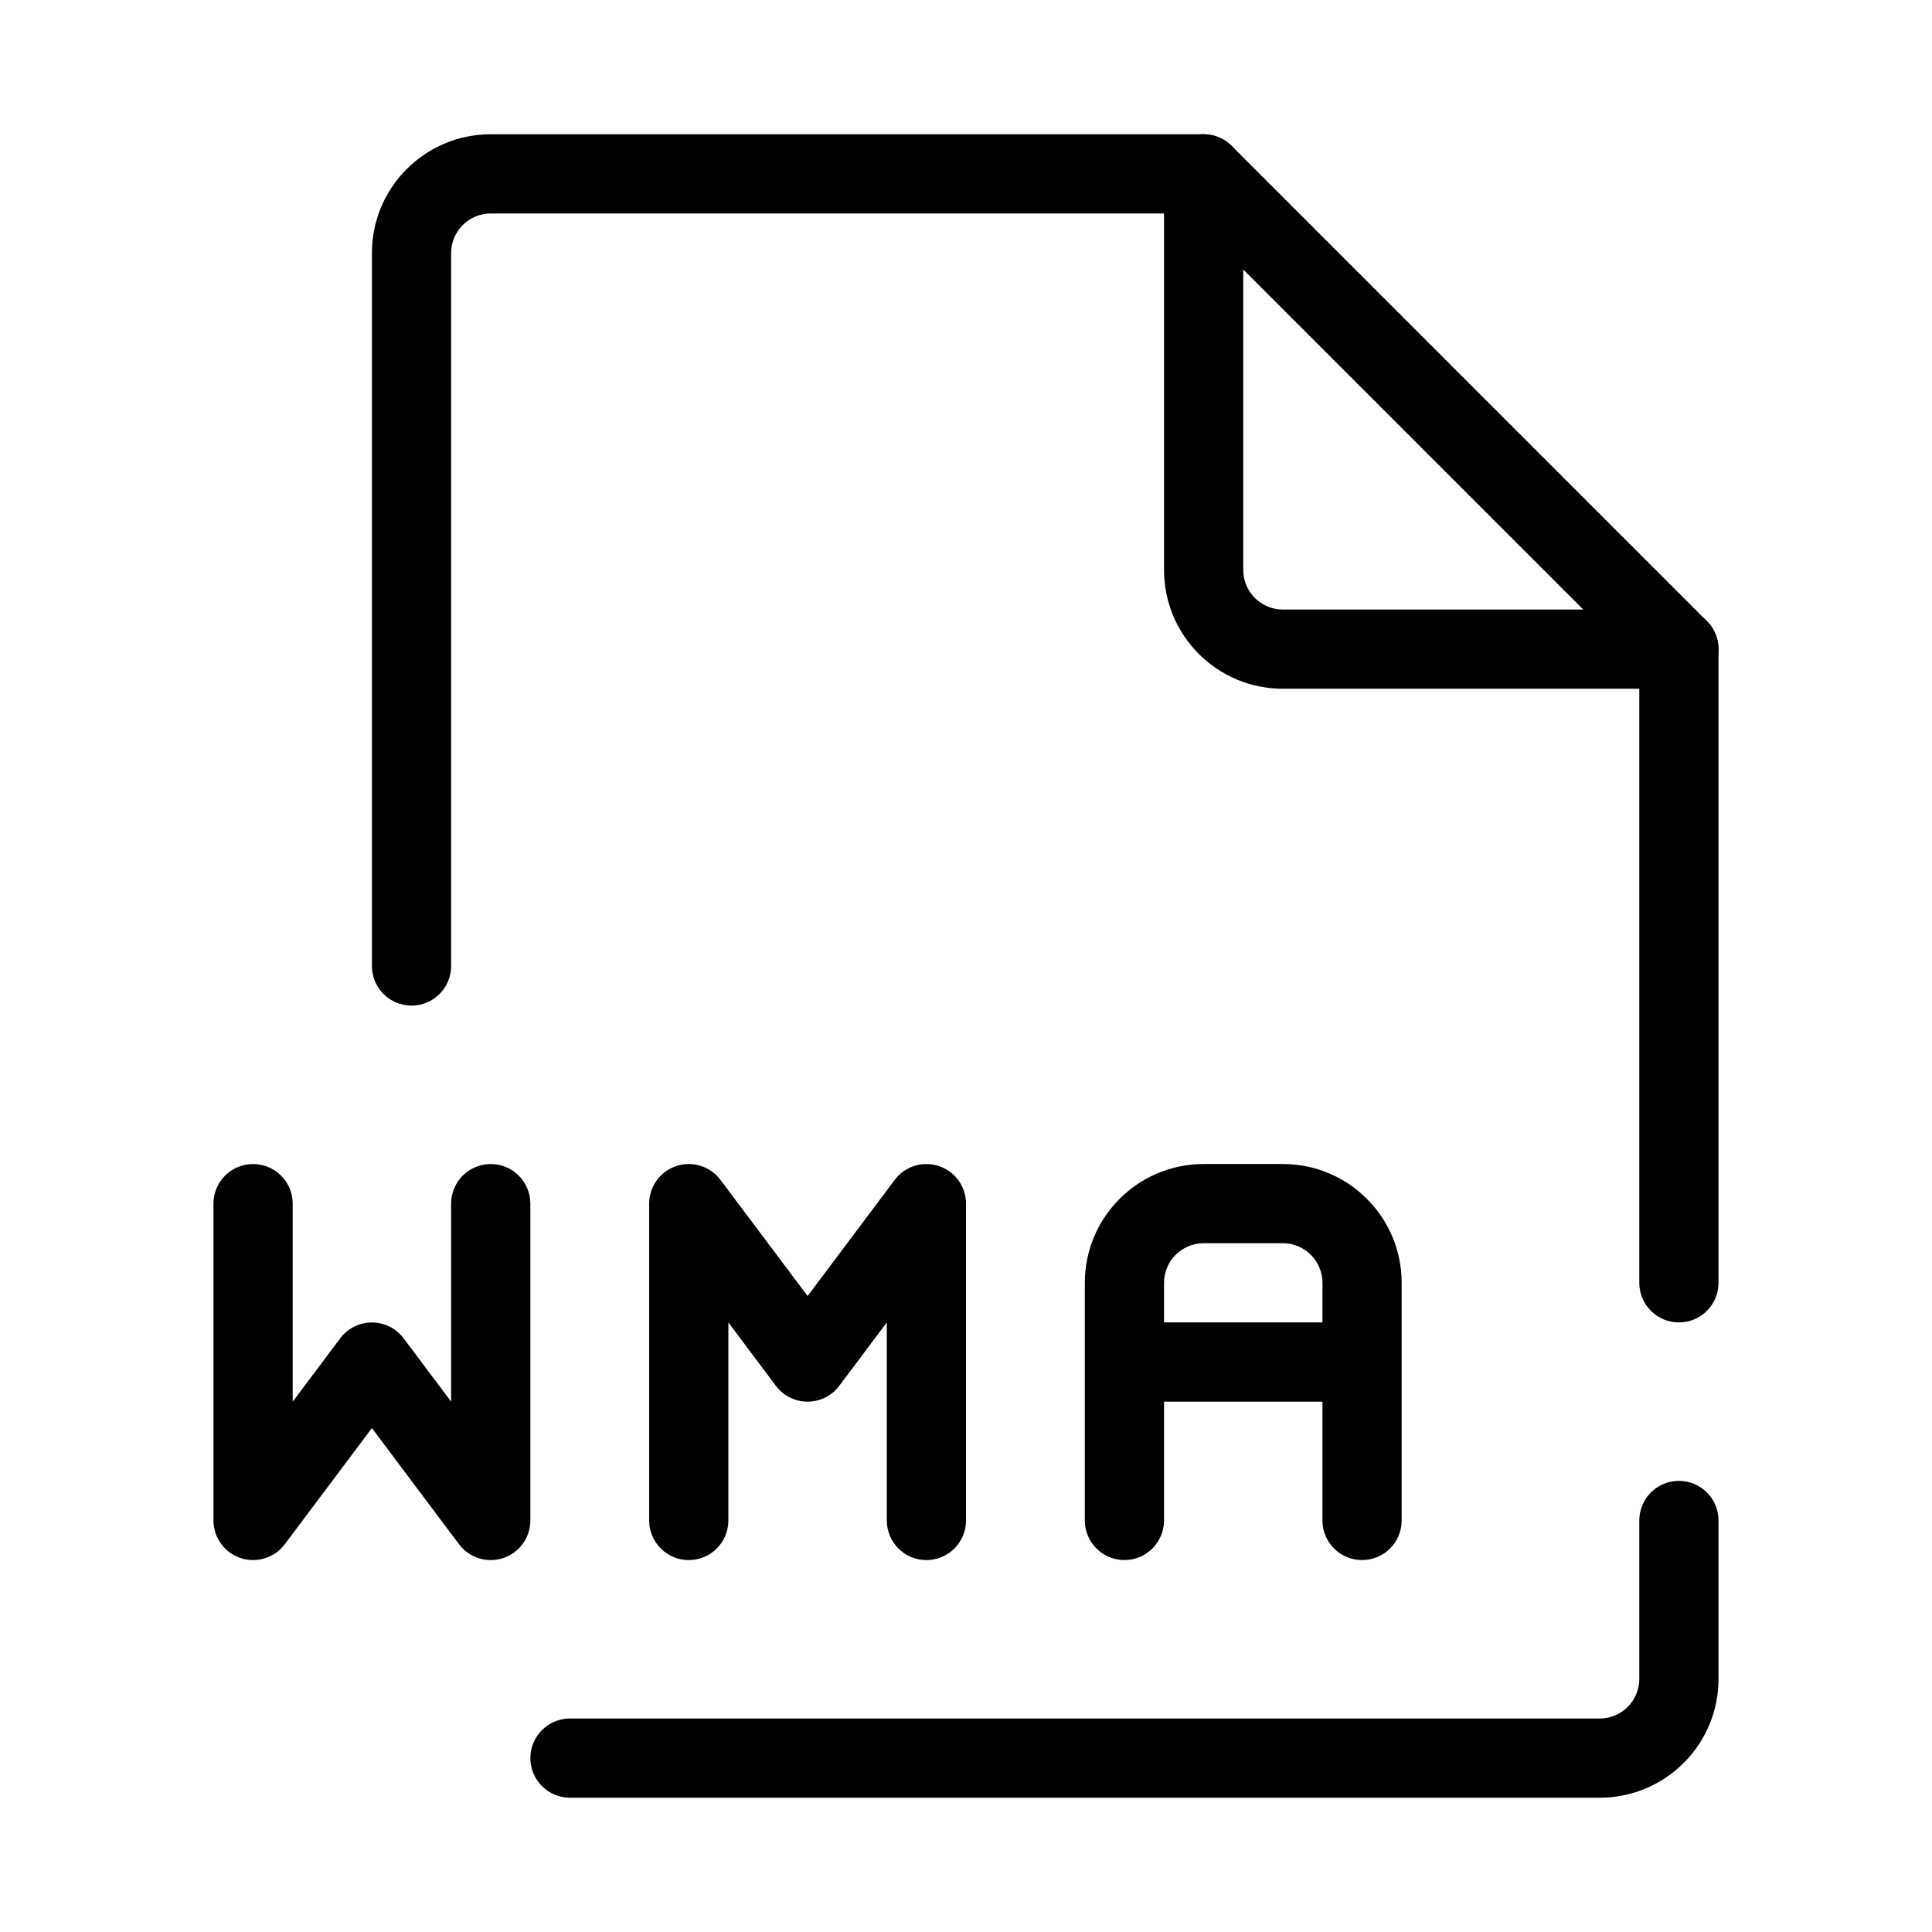
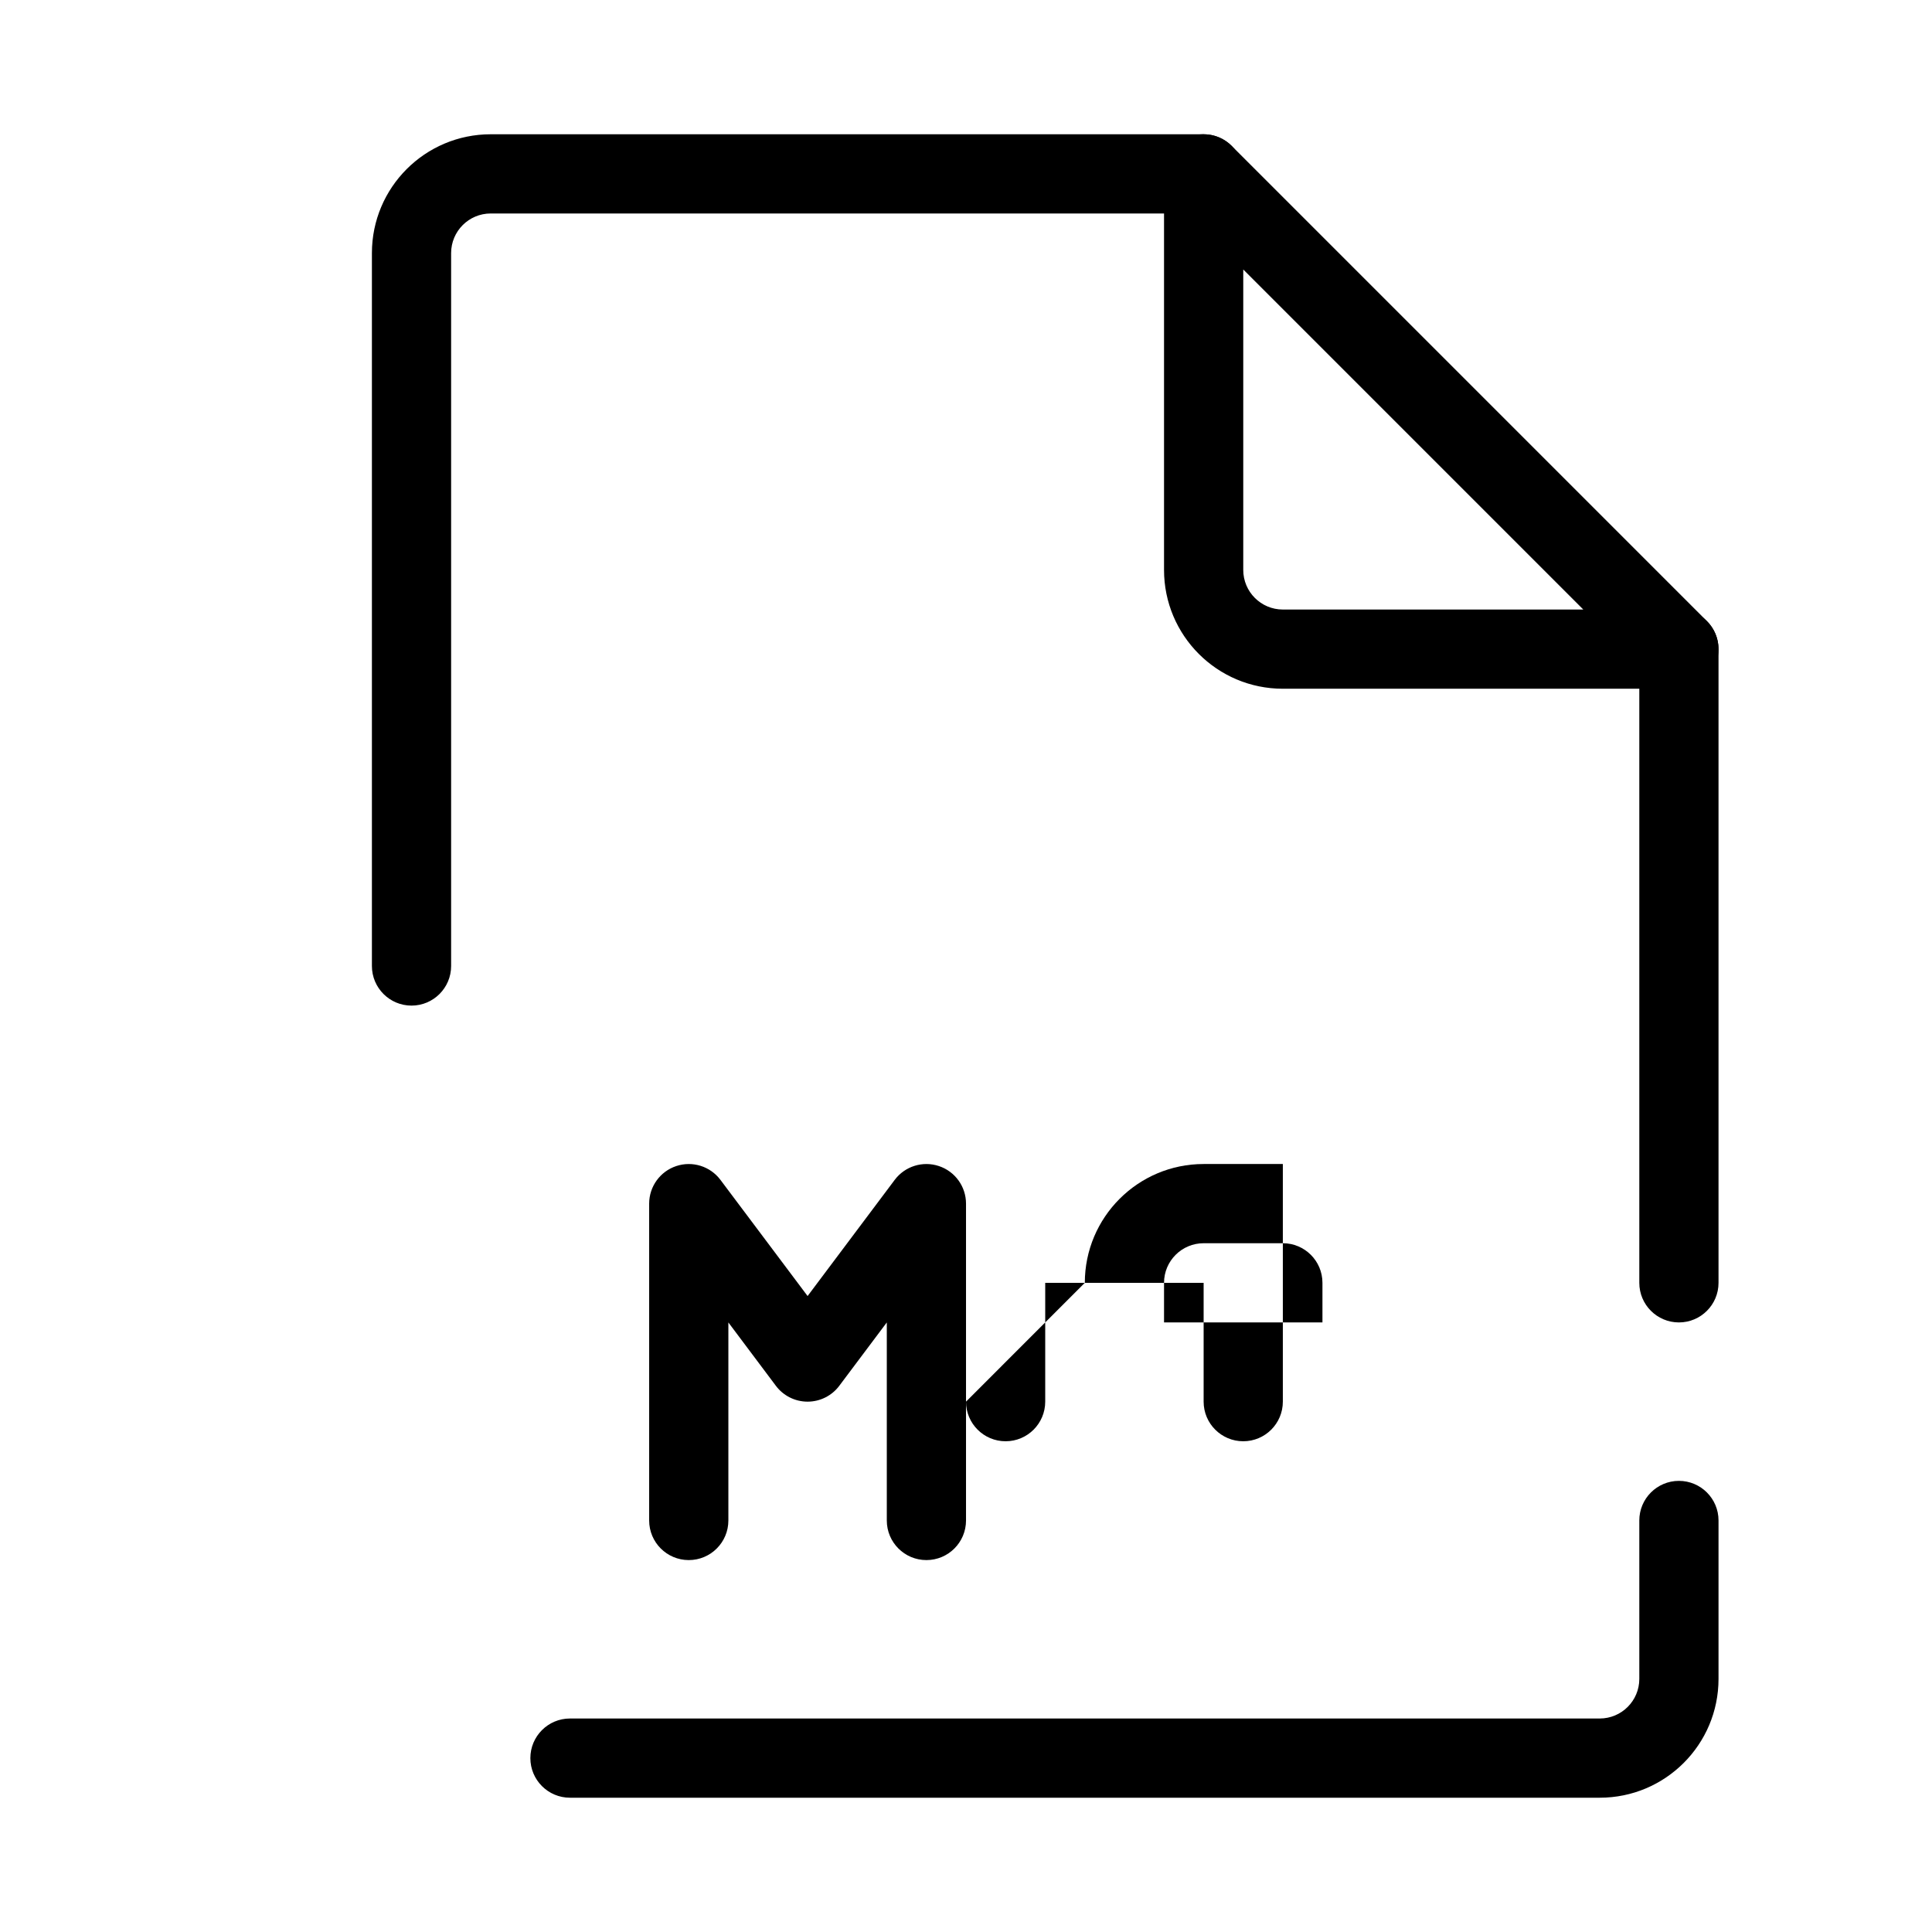
<svg xmlns="http://www.w3.org/2000/svg" fill="#000000" width="800px" height="800px" version="1.1" viewBox="144 144 512 512">
  <g fill-rule="evenodd">
    <path d="m242.56 211.07c0-17.391 14.098-31.488 31.488-31.488h188.93c5.793 0 10.496 4.699 10.496 10.496s-4.703 10.496-10.496 10.496h-188.93c-5.797 0-10.496 4.699-10.496 10.496v188.93c0 5.793-4.699 10.496-10.496 10.496-5.797 0-10.496-4.703-10.496-10.496zm346.37 94.465c5.797 0 10.496 4.699 10.496 10.496v167.93c0 5.797-4.699 10.496-10.496 10.496-5.793 0-10.496-4.699-10.496-10.496v-167.93c0-5.797 4.703-10.496 10.496-10.496zm0 230.91c5.797 0 10.496 4.703 10.496 10.496v41.984c0 17.391-14.098 31.488-31.488 31.488h-272.89c-5.797 0-10.496-4.699-10.496-10.496 0-5.793 4.699-10.496 10.496-10.496h272.89c5.797 0 10.496-4.699 10.496-10.496v-41.984c0-5.793 4.703-10.496 10.496-10.496z" />
    <path d="m458.96 180.38c3.922-1.625 8.438-0.727 11.441 2.273l125.95 125.95c3 3 3.898 7.516 2.273 11.438s-5.453 6.481-9.699 6.481h-104.96c-17.387 0-31.484-14.098-31.484-31.488v-104.96c0-4.246 2.555-8.074 6.477-9.695zm14.516 35.035v79.621c0 5.797 4.699 10.496 10.492 10.496h79.621z" />
-     <path d="m207.75 556.9c4.285 1.43 9.008-0.047 11.715-3.656l23.094-30.789 23.09 30.789c2.711 3.609 7.43 5.086 11.715 3.656 4.289-1.426 7.18-5.438 7.18-9.957v-83.965c0-5.801-4.699-10.496-10.496-10.496s-10.496 4.695-10.496 10.496v52.477l-12.598-16.793c-1.98-2.641-5.09-4.199-8.395-4.199-3.305 0-6.414 1.559-8.398 4.199l-12.594 16.793v-52.477c0-5.801-4.699-10.496-10.496-10.496-5.797 0-10.496 4.695-10.496 10.496v83.965c0 4.519 2.891 8.531 7.176 9.957z" />
    <path d="m323.21 453.02c4.285-1.43 9.004 0.043 11.715 3.656l23.094 30.789 23.09-30.789c2.711-3.613 7.43-5.086 11.715-3.656 4.289 1.426 7.18 5.438 7.18 9.957v83.965c0 5.801-4.703 10.496-10.496 10.496-5.797 0-10.496-4.695-10.496-10.496v-52.48l-12.598 16.797c-1.98 2.641-5.09 4.195-8.395 4.195s-6.414-1.555-8.398-4.195l-12.594-16.797v52.48c0 5.801-4.699 10.496-10.496 10.496s-10.496-4.695-10.496-10.496v-83.965c0-4.519 2.891-8.531 7.176-9.957z" />
-     <path d="m431.49 483.96c0-17.387 14.098-31.484 31.488-31.484h20.988c17.391 0 31.488 14.098 31.488 31.484v62.977c0 5.797-4.699 10.496-10.496 10.496-5.793 0-10.496-4.699-10.496-10.496v-31.488h-41.98v31.488c0 5.797-4.703 10.496-10.496 10.496-5.797 0-10.496-4.699-10.496-10.496zm20.992 10.496h41.98v-10.496c0-5.793-4.699-10.492-10.496-10.492h-20.988c-5.797 0-10.496 4.699-10.496 10.492z" />
+     <path d="m431.49 483.96c0-17.387 14.098-31.484 31.488-31.484h20.988v62.977c0 5.797-4.699 10.496-10.496 10.496-5.793 0-10.496-4.699-10.496-10.496v-31.488h-41.98v31.488c0 5.797-4.703 10.496-10.496 10.496-5.797 0-10.496-4.699-10.496-10.496zm20.992 10.496h41.98v-10.496c0-5.793-4.699-10.492-10.496-10.492h-20.988c-5.797 0-10.496 4.699-10.496 10.492z" />
  </g>
</svg>